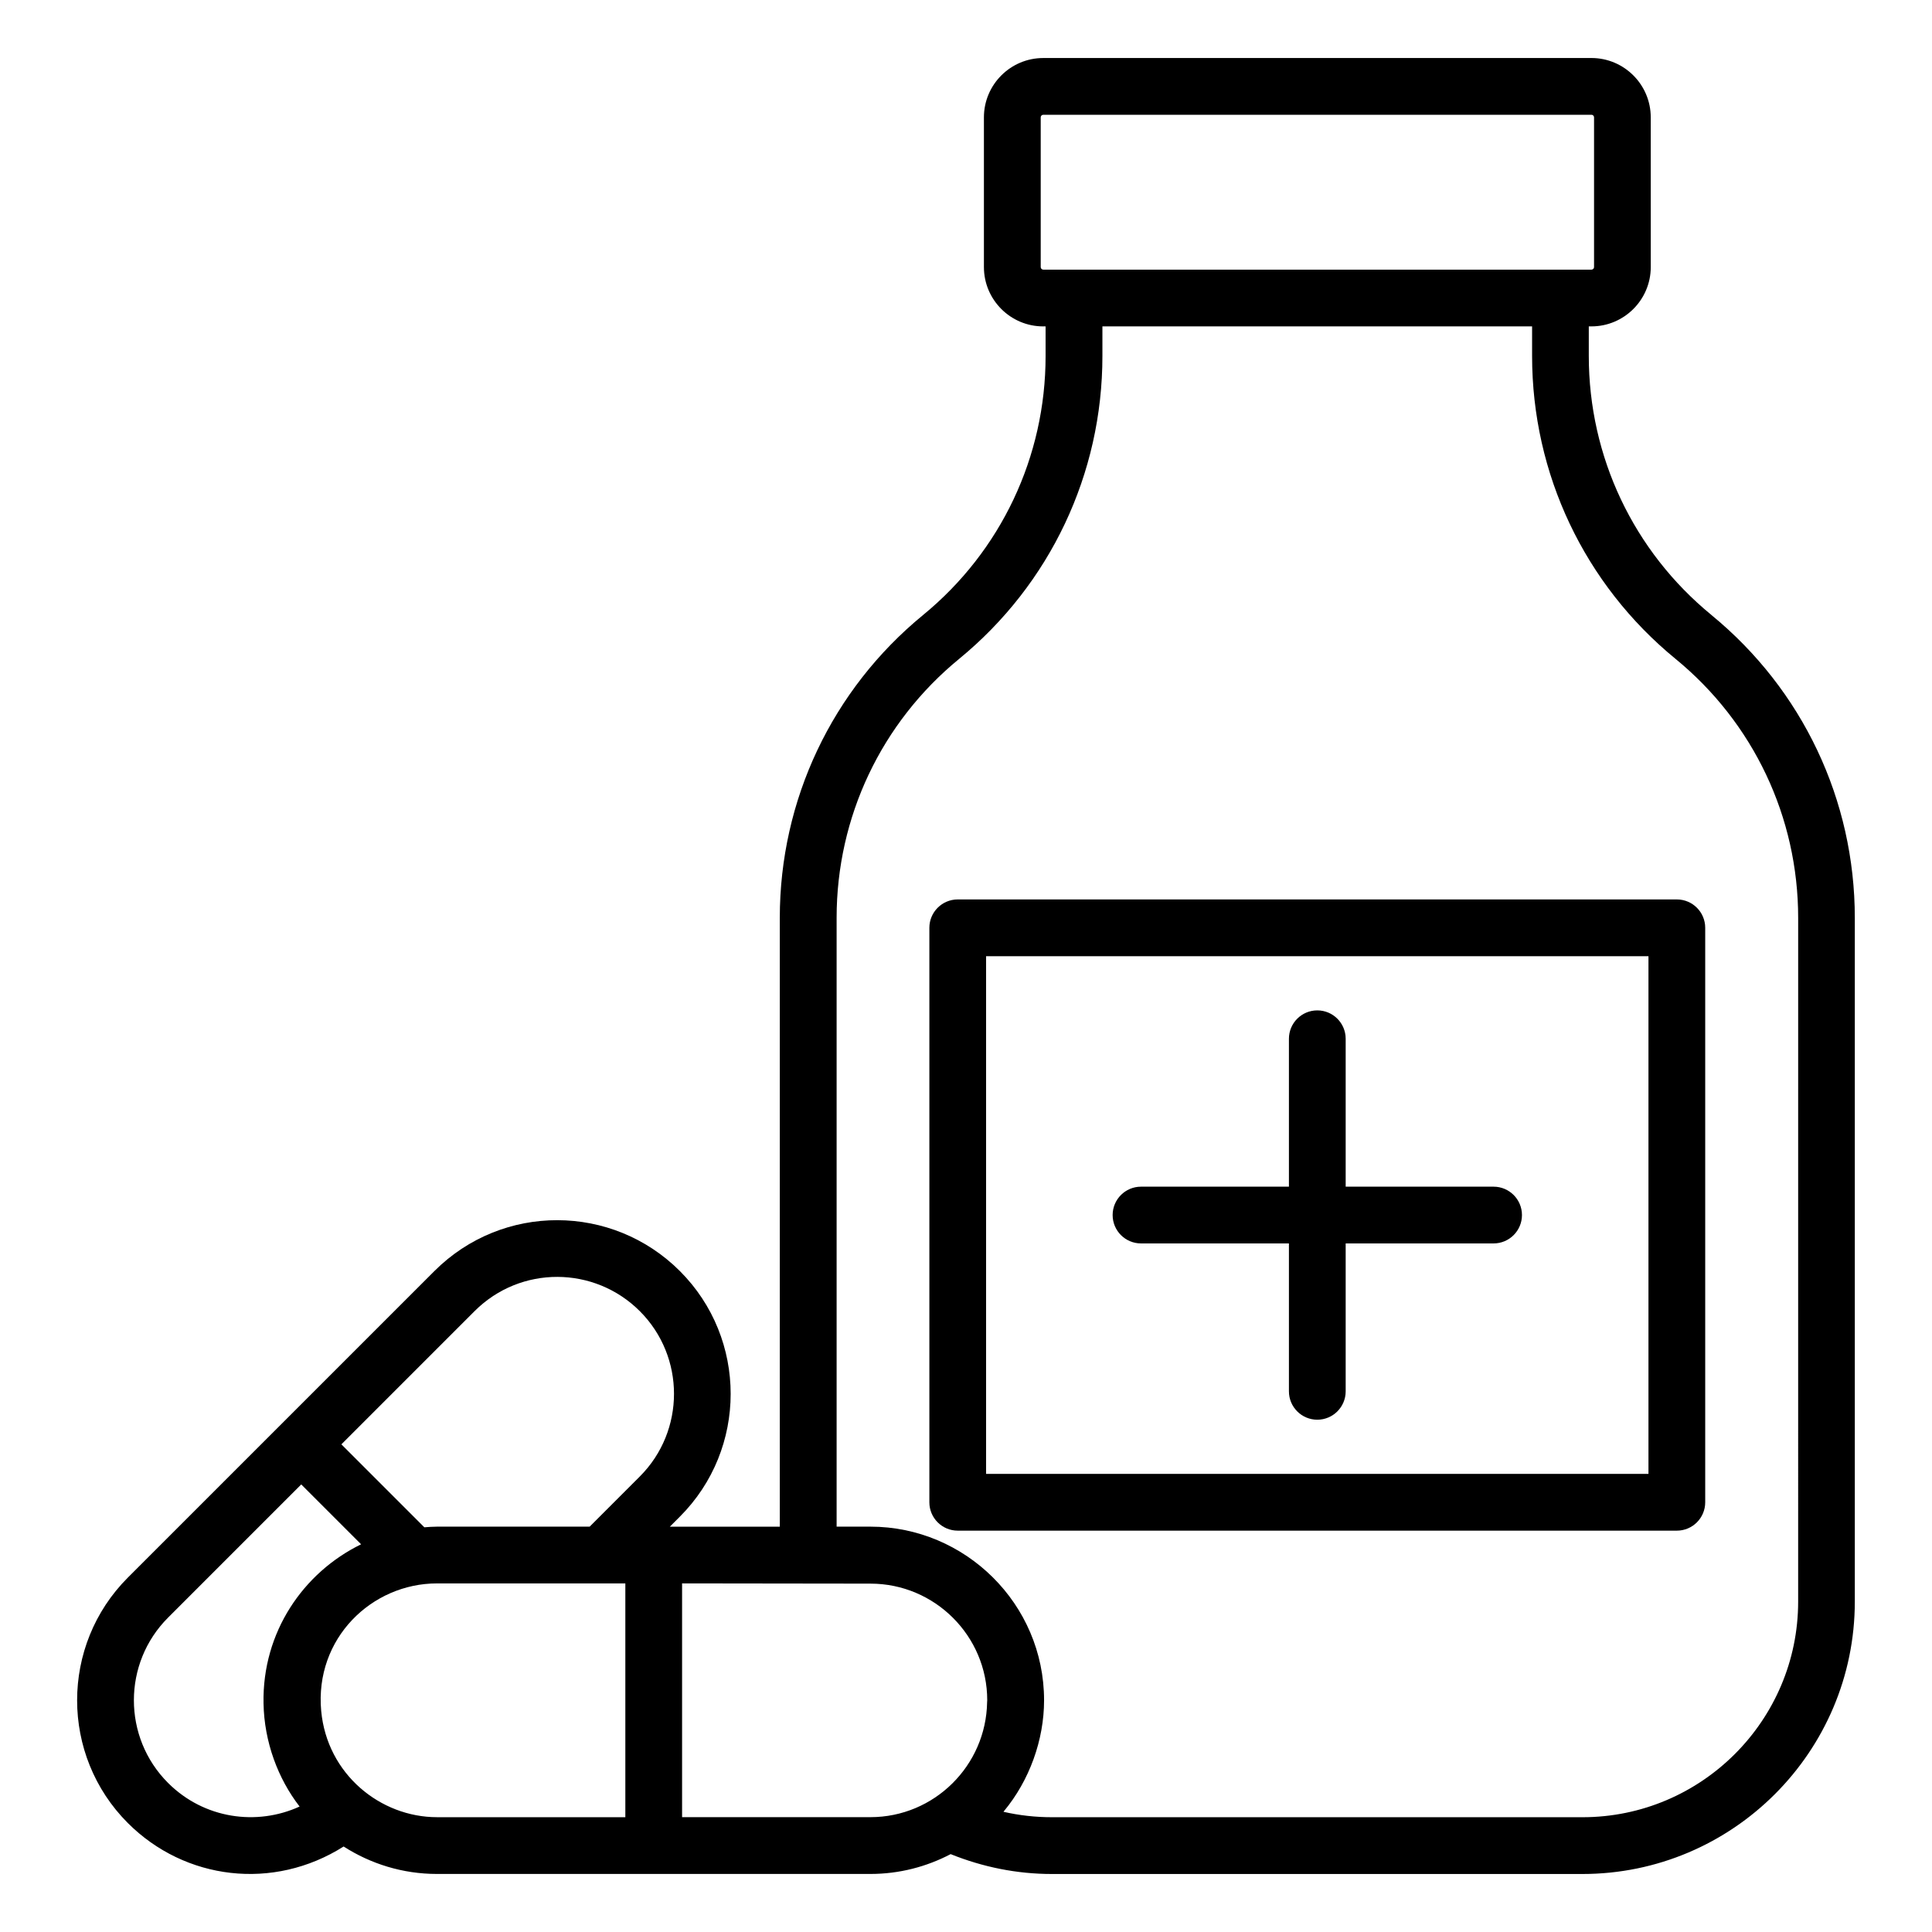
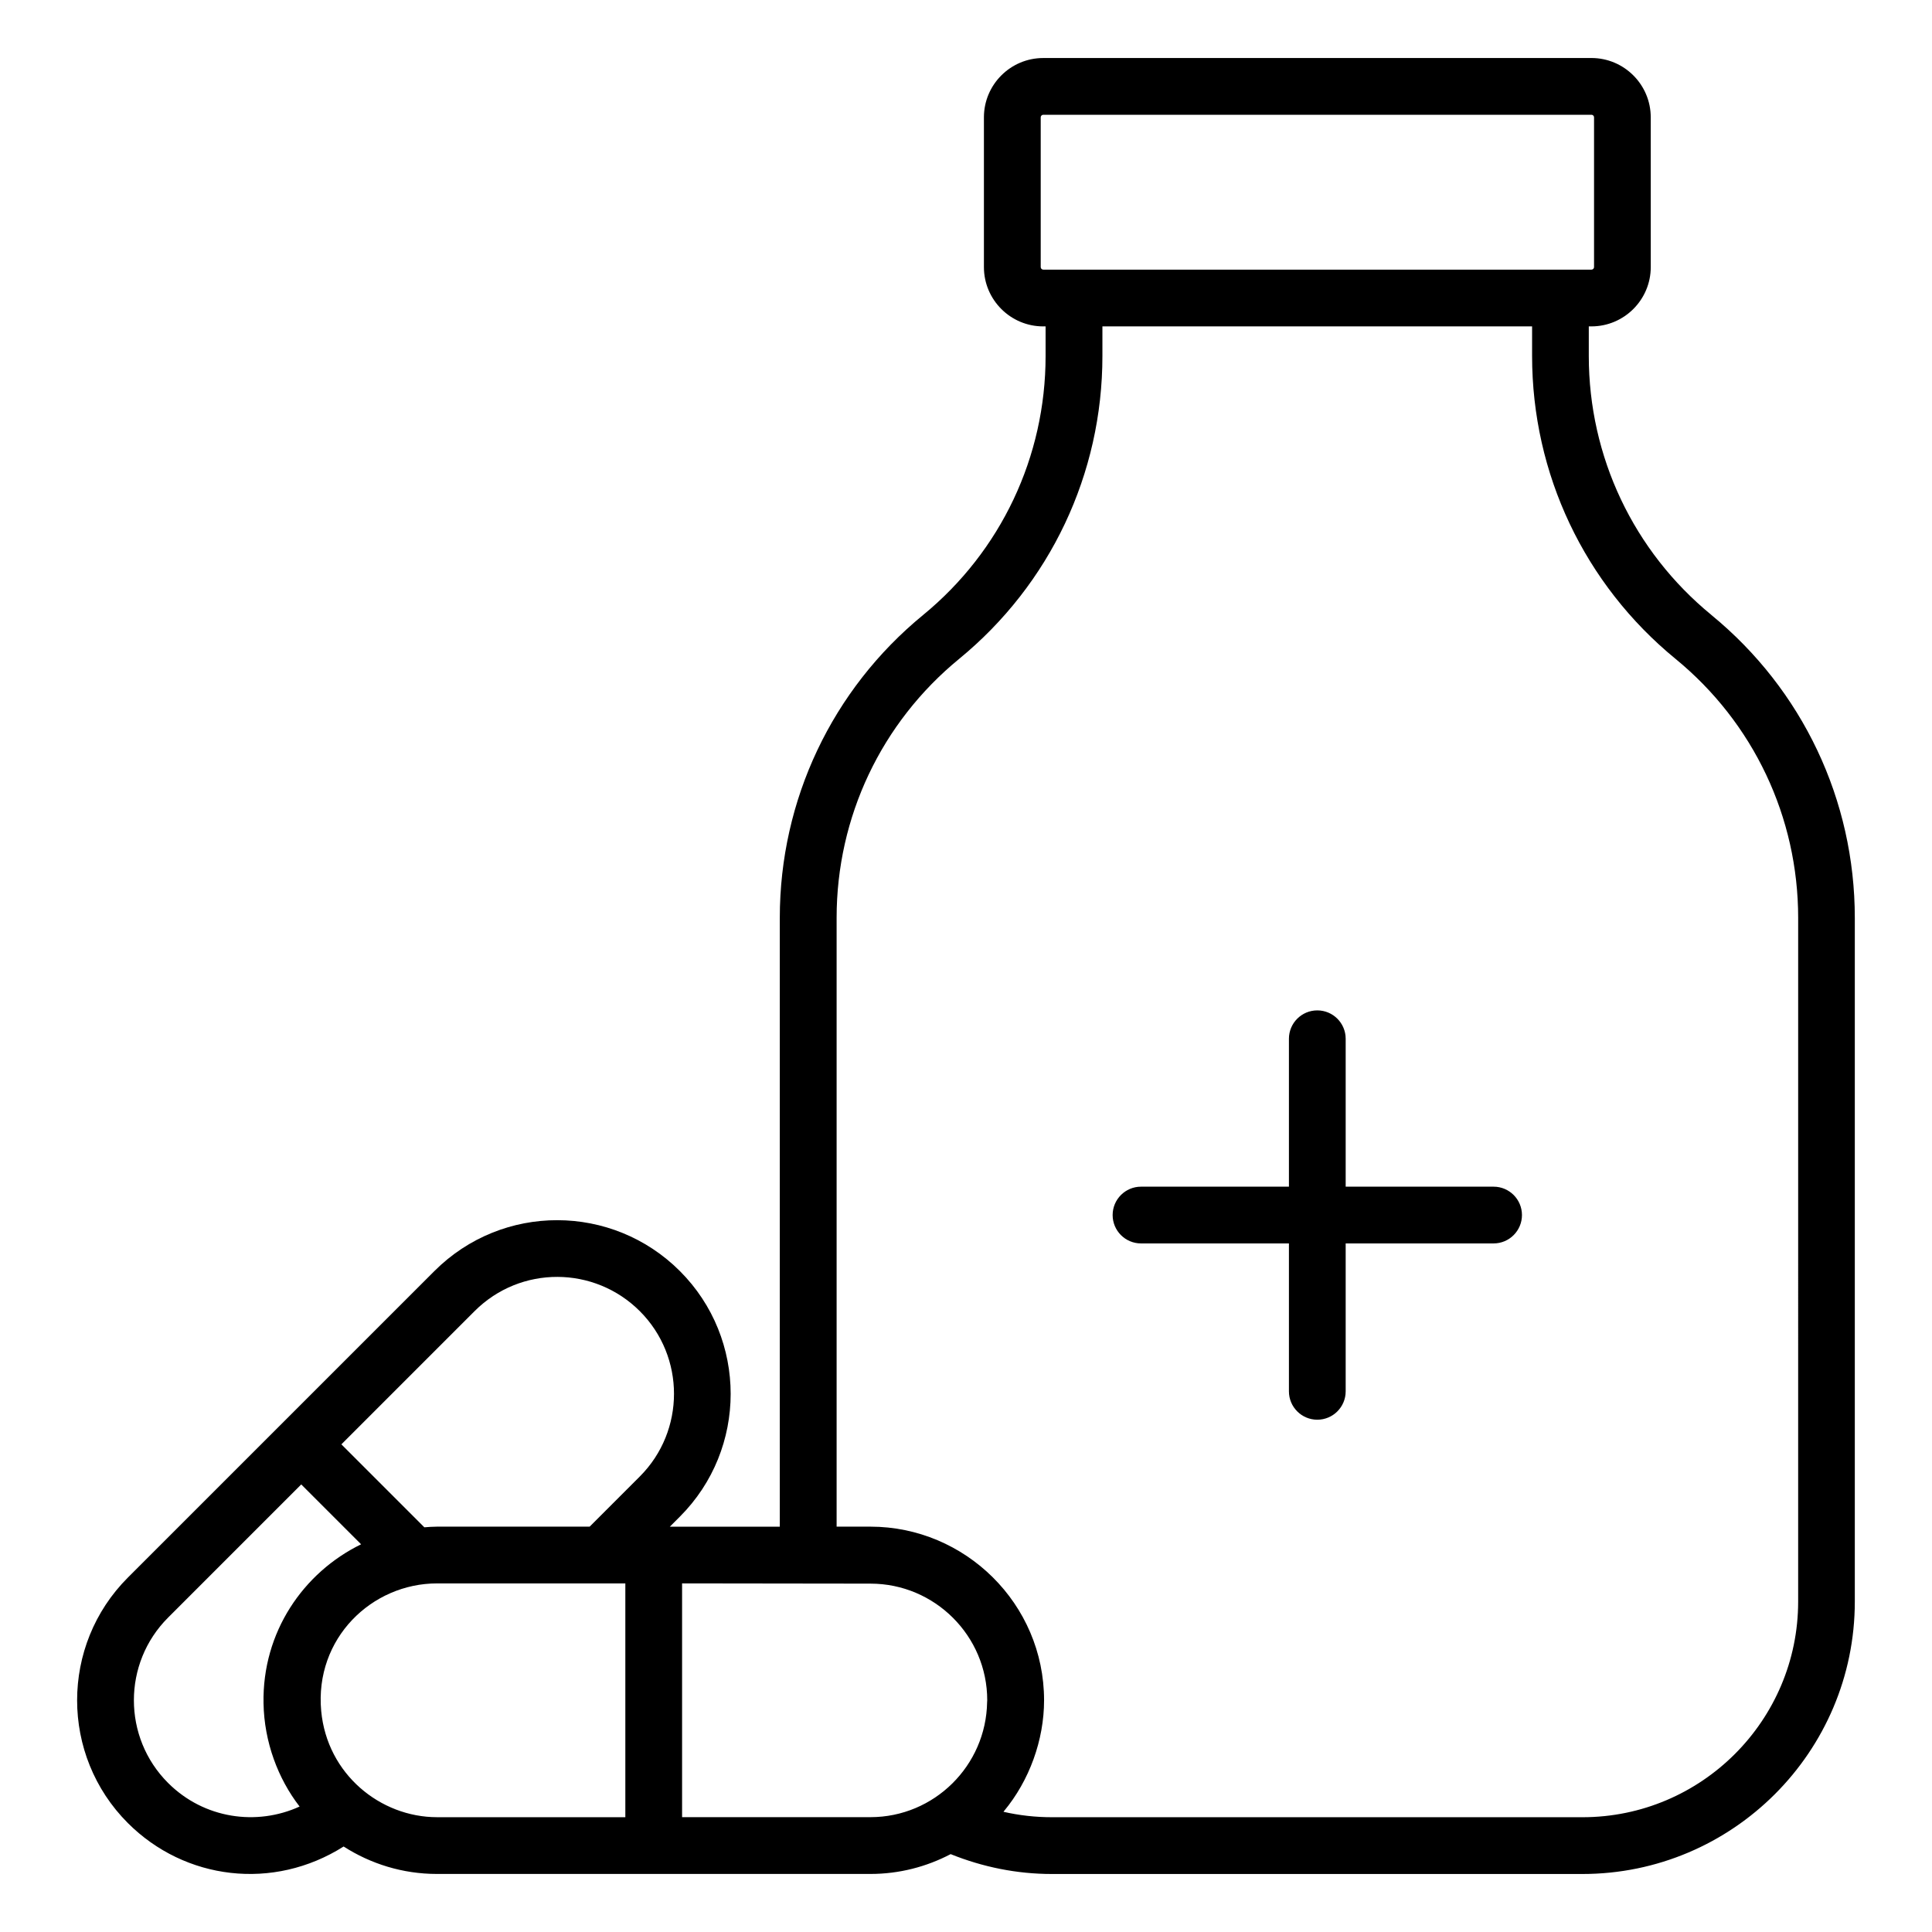
<svg xmlns="http://www.w3.org/2000/svg" fill="#000000" width="800px" height="800px" version="1.1" viewBox="144 144 512 512">
  <g>
    <path d="m597.55 306.98c-20.656-16.922-32.504-41.941-32.504-68.637v-7.848h0.699c8.668 0 15.723-7.055 15.723-15.723l-0.004-39.676c0-8.668-7.055-15.723-15.723-15.723l-145.27 0.004c-8.668 0-15.723 7.055-15.723 15.723v39.676c0 8.668 7.055 15.723 15.723 15.723h0.621v7.875c0 26.684-11.832 51.691-32.469 68.613-24.129 19.785-37.969 49.035-37.969 80.242v161.36h-29.145l2.668-2.668c17.941-17.941 17.941-47.129 0.004-65.07-17.906-17.91-47.004-18.062-65.07 0l-81.219 81.215c-17.941 17.941-17.941 47.129 0 65.07 15.105 15.105 38.531 18.012 57.172 6.207 7.152 4.582 15.625 7.273 24.73 7.273h114.86c7.676 0 14.906-1.914 21.277-5.254 8.516 3.426 17.512 5.266 26.844 5.266h140.57c39.812 0 72.199-32.387 72.199-72.195v-181.18c0-31.227-13.852-60.484-38.008-80.273zm-177.75-92.207v-39.676c0-0.379 0.305-0.684 0.684-0.684h145.27c0.379 0 0.684 0.305 0.684 0.684v39.676c0 0.379-0.305 0.684-0.684 0.684h-145.27c-0.379 0-0.684-0.305-0.684-0.684zm-150.04 276.7c12.207-12.207 31.785-12.016 43.801 0 12.074 12.074 12.074 31.727 0 43.805l-13.301 13.301h-40.449c-1.133 0-2.242 0.09-3.356 0.172l-21.984-21.984zm-81.223 125.02c-12.074-12.074-12.074-31.727 0-43.805l35.297-35.297 15.863 15.863c-15.289 7.461-26.223 23.254-25.859 42.148 0.18 10.23 3.84 19.973 9.559 27.348-11.336 5.184-25.316 3.285-34.859-6.258zm40.582-19.086c-1.762-19.219 13.406-33.789 30.699-33.789h49.902v61.957h-49.914c-14.969-0.004-29.129-11.367-30.688-28.168zm95.641 28.164v-61.957c0.773 0 53.266 0.07 49.953 0.066 16.977 0 30.914 13.824 30.914 30.91 0 0.164-0.027 0.32-0.031 0.484-0.266 16.828-14.004 30.492-30.926 30.492zm295.77-57.145c0 31.516-25.645 57.156-57.16 57.156h-140.57c-4.387 0-8.688-0.48-12.867-1.438 0.039-0.047 0.066-0.102 0.105-0.148 6.762-8.121 10.652-18.875 10.652-29.402 0-25.613-20.965-46.016-46.012-46.016h-8.965v-161.36c0-26.684 11.832-51.691 32.473-68.613 24.125-19.789 37.965-49.035 37.965-80.242v-7.875h113.87v7.848c0 31.223 13.855 60.48 38.012 80.27 20.656 16.922 32.5 41.941 32.5 68.641z" />
-     <path d="m588.38 382.36h-190.57c-4.152 0-7.519 3.367-7.519 7.519v152.24c0 4.152 3.367 7.519 7.519 7.519h190.57c4.152 0 7.519-3.367 7.519-7.519v-152.24c0-4.152-3.367-7.519-7.519-7.519zm-7.519 152.24h-175.54v-137.2h175.54z" />
    <path d="m446.38 473.52h39.199v39.199c0 4.152 3.367 7.519 7.519 7.519s7.519-3.367 7.519-7.519v-39.199h39.199c4.152 0 7.519-3.367 7.519-7.519s-3.367-7.519-7.519-7.519h-39.199v-39.199c0-4.152-3.367-7.519-7.519-7.519s-7.519 3.367-7.519 7.519v39.199h-39.199c-4.152 0-7.519 3.367-7.519 7.519s3.367 7.519 7.519 7.519z" />
  </g>
</svg>